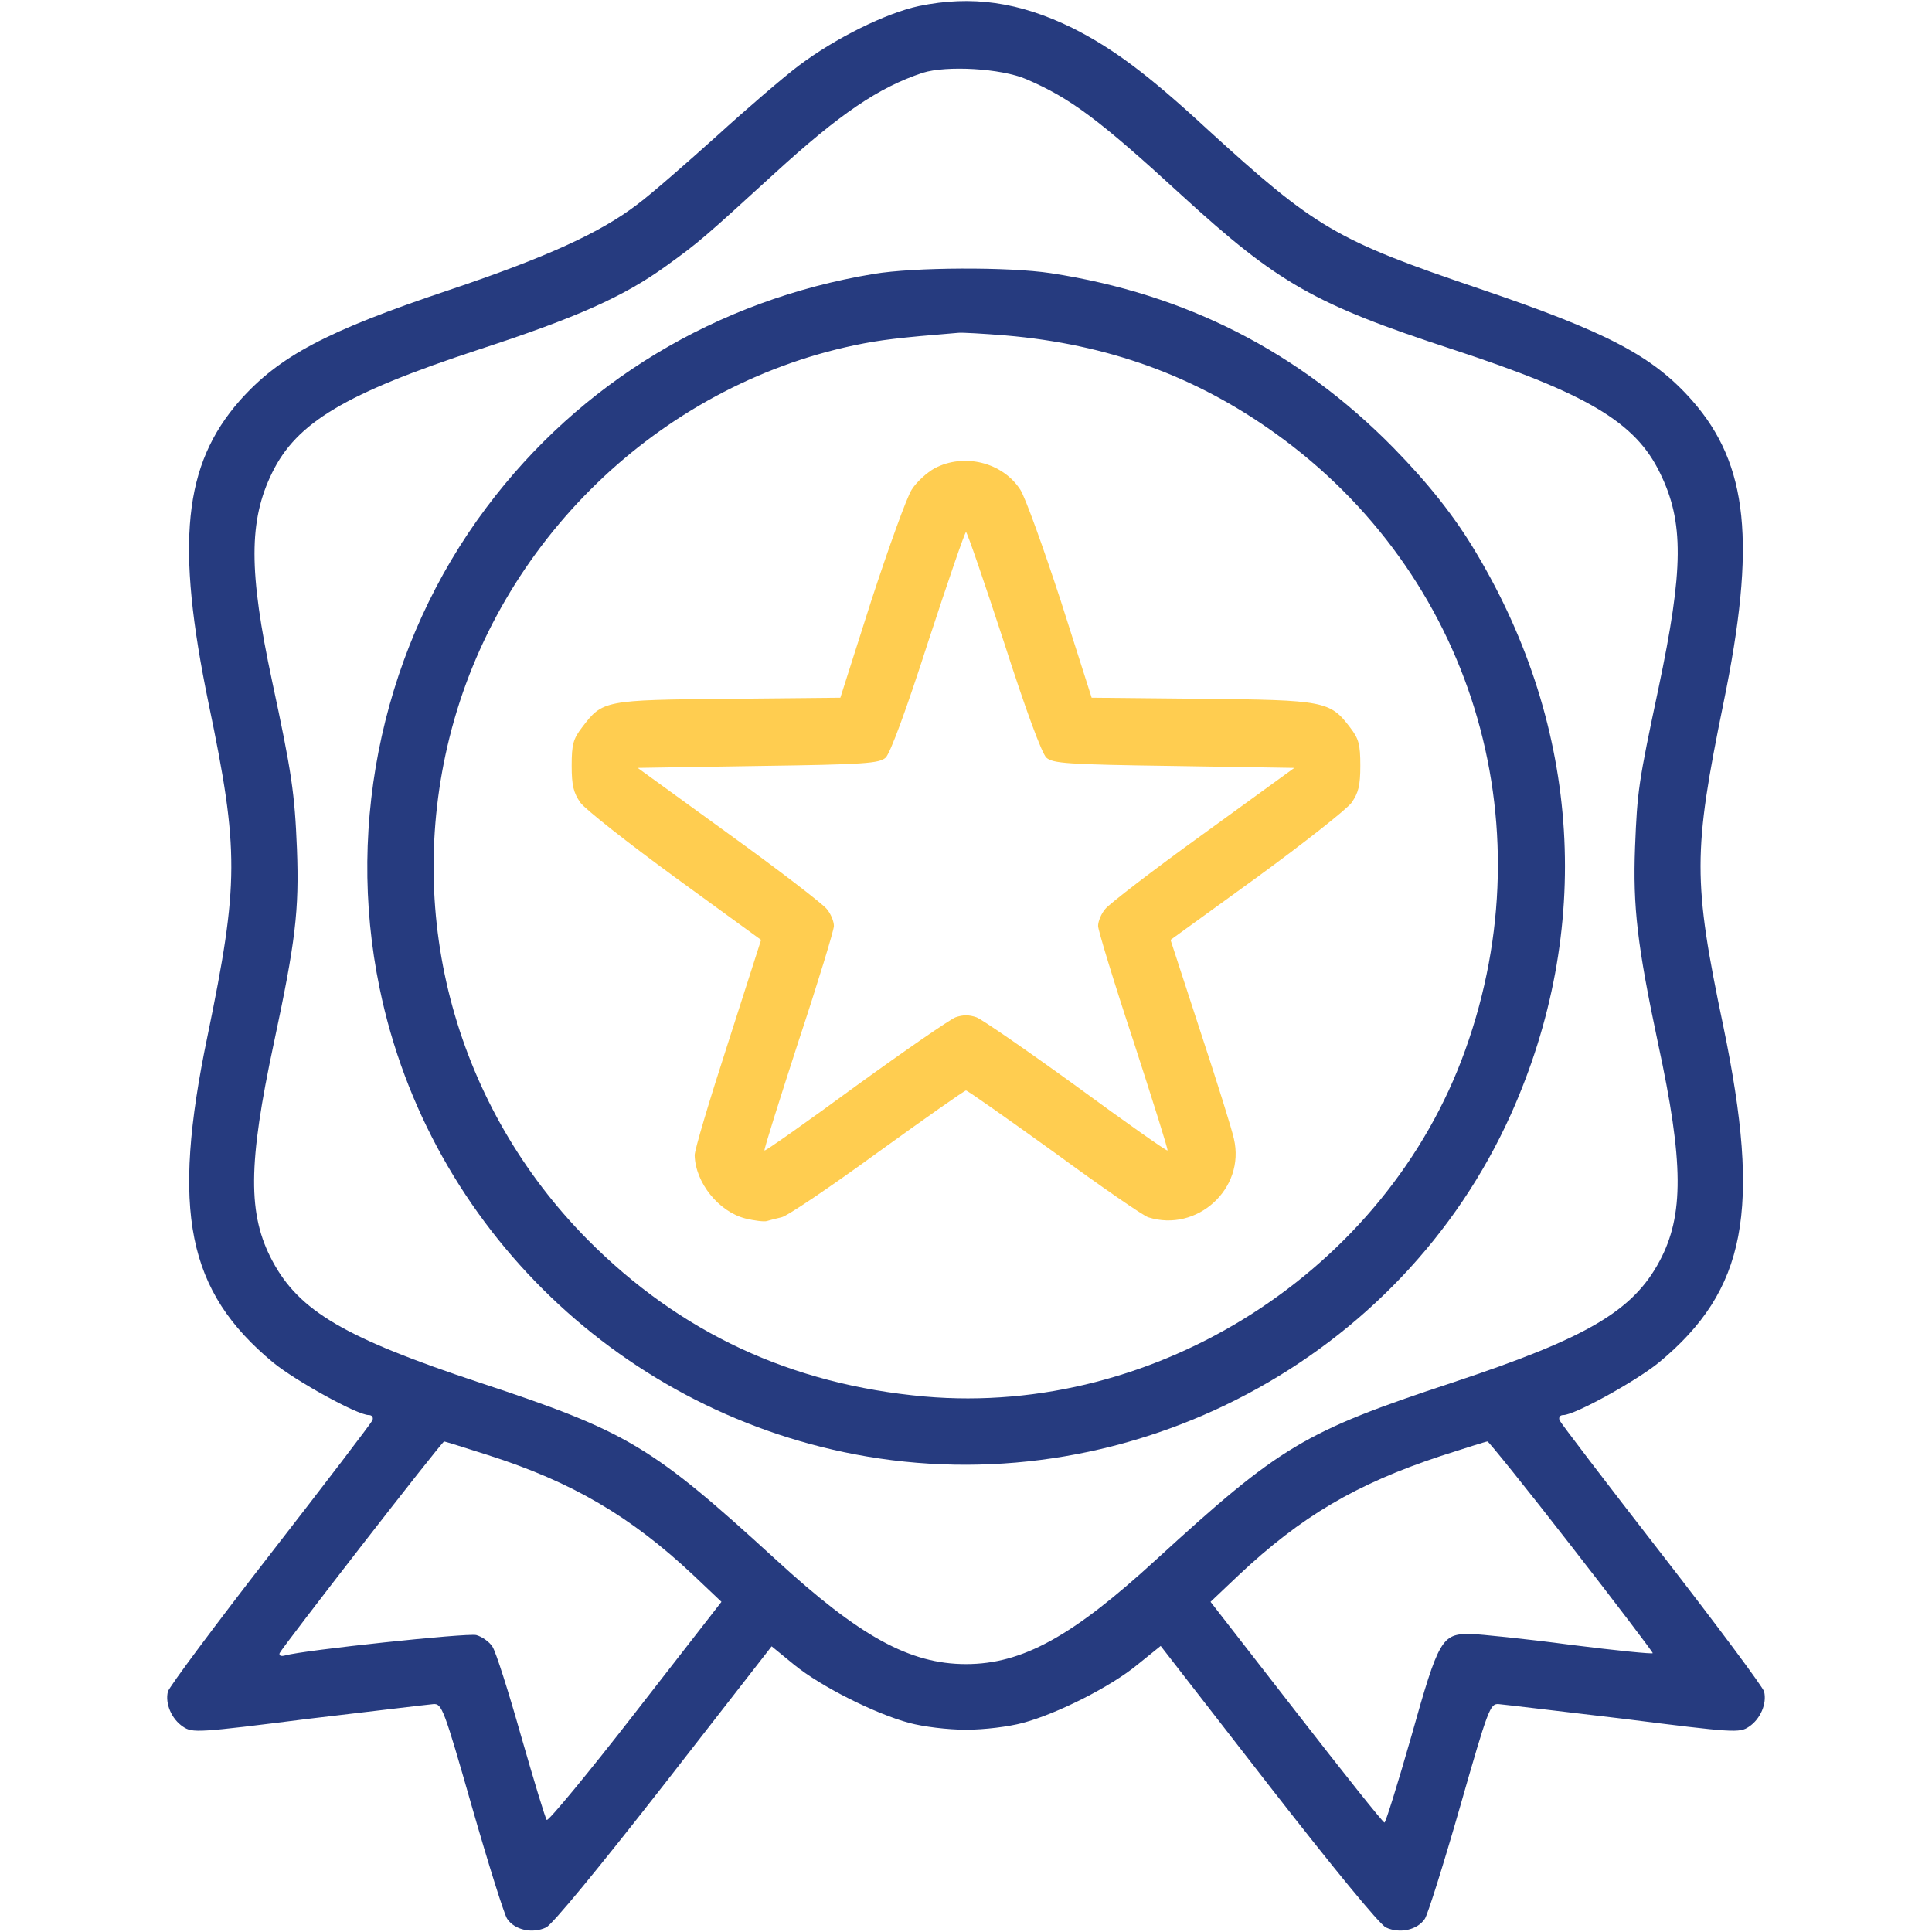
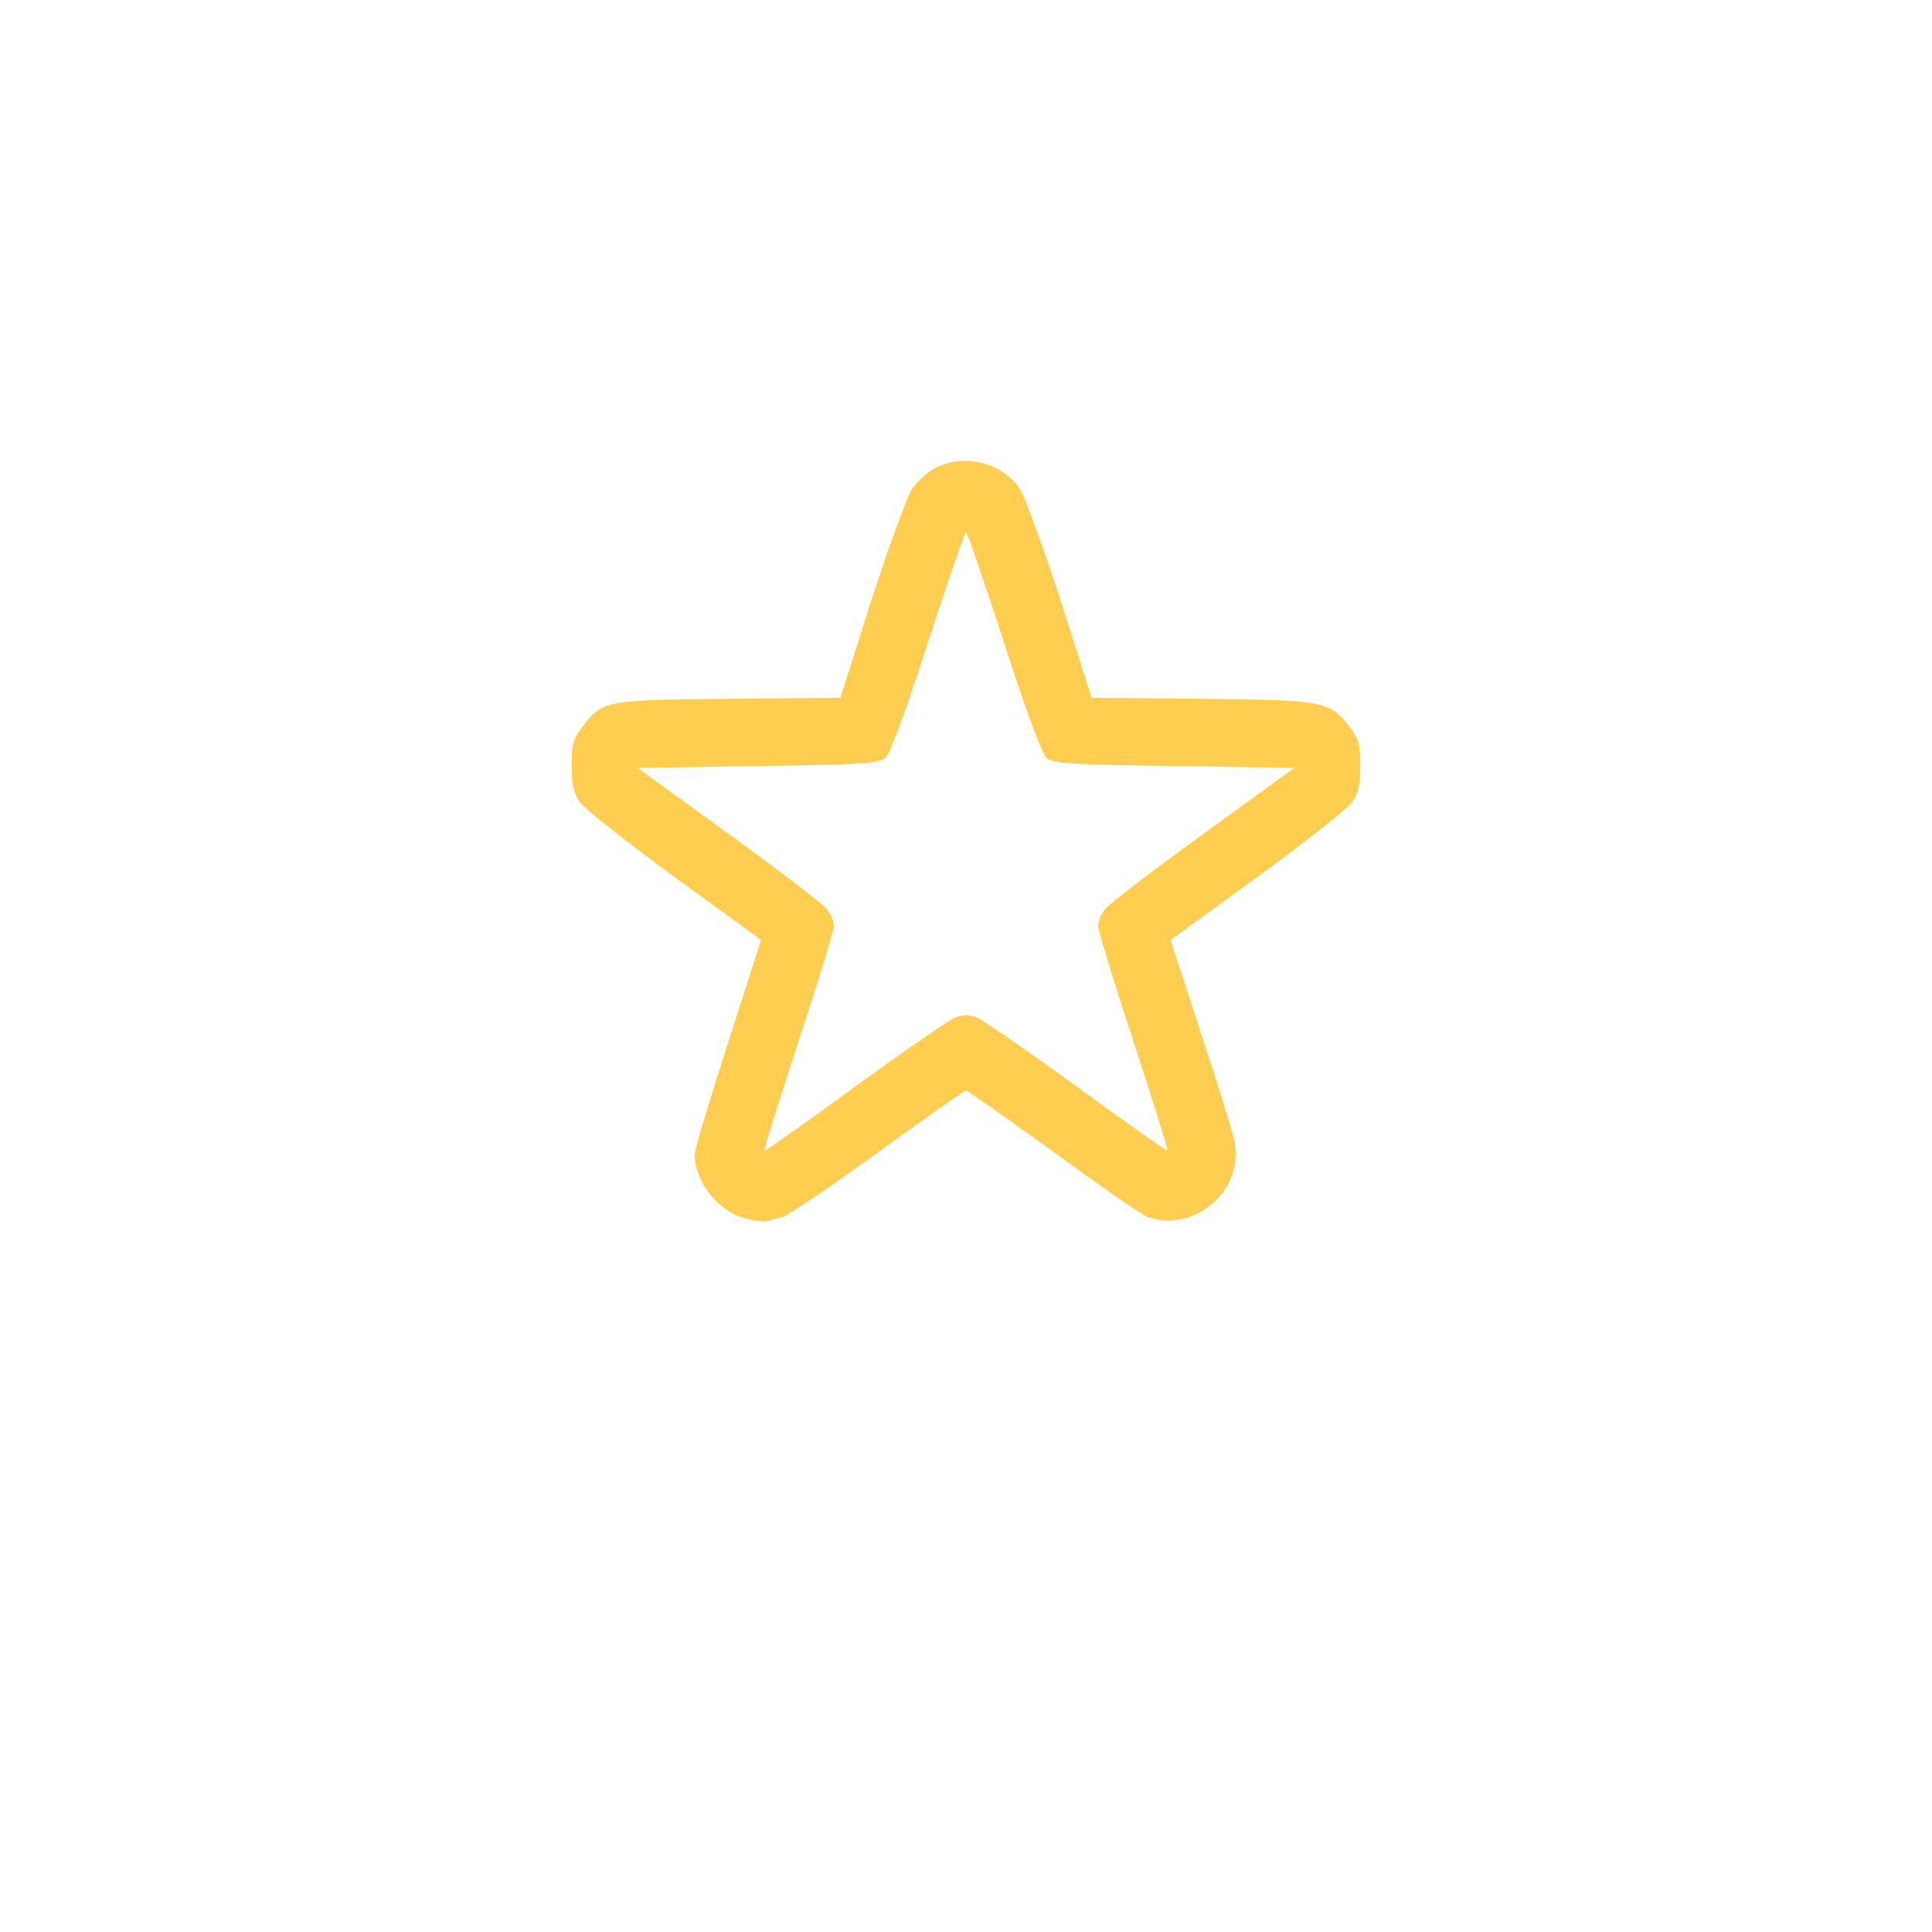
<svg xmlns="http://www.w3.org/2000/svg" width="30" height="30" viewBox="0 0 30 30" fill="none">
-   <path d="M14.268 0.094C13.752 0.205 12.973 0.592 12.41 1.014C12.176 1.189 11.602 1.682 11.133 2.109C10.664 2.531 10.113 3.012 9.902 3.17C9.322 3.615 8.484 3.996 6.967 4.506C5.063 5.144 4.336 5.531 3.721 6.223C2.848 7.219 2.725 8.432 3.24 10.928C3.715 13.207 3.709 13.723 3.223 16.084C2.654 18.814 2.906 20.051 4.242 21.158C4.594 21.445 5.549 21.973 5.725 21.973C5.777 21.973 5.801 22.008 5.783 22.055C5.766 22.096 5.051 23.033 4.195 24.135C3.34 25.236 2.625 26.197 2.607 26.267C2.561 26.455 2.666 26.695 2.842 26.812C2.988 26.912 3.076 26.906 4.793 26.689C5.783 26.572 6.656 26.467 6.732 26.461C6.861 26.455 6.891 26.525 7.33 28.061C7.582 28.939 7.828 29.724 7.875 29.795C7.992 29.971 8.268 30.029 8.479 29.93C8.578 29.883 9.287 29.021 10.312 27.709L11.982 25.564L12.334 25.852C12.75 26.191 13.594 26.613 14.121 26.754C14.338 26.812 14.713 26.859 15 26.859C15.287 26.859 15.662 26.812 15.879 26.754C16.412 26.613 17.25 26.191 17.666 25.846L18.023 25.558L19.693 27.709C20.701 29.004 21.422 29.883 21.521 29.93C21.733 30.029 22.008 29.971 22.125 29.795C22.172 29.724 22.418 28.939 22.67 28.061C23.109 26.525 23.139 26.455 23.268 26.461C23.344 26.467 24.217 26.572 25.207 26.689C26.924 26.906 27.012 26.912 27.158 26.812C27.334 26.695 27.439 26.455 27.393 26.267C27.375 26.197 26.66 25.236 25.805 24.135C24.949 23.033 24.234 22.096 24.217 22.055C24.199 22.008 24.223 21.973 24.275 21.973C24.451 21.973 25.406 21.445 25.758 21.158C27.117 20.033 27.352 18.797 26.76 15.937C26.285 13.67 26.291 13.23 26.76 10.928C27.275 8.426 27.146 7.213 26.279 6.223C25.664 5.525 24.955 5.156 22.969 4.482C20.742 3.727 20.432 3.545 18.744 2.004C17.818 1.148 17.279 0.75 16.652 0.434C15.826 0.029 15.088 -0.076 14.268 0.094ZM15.938 1.23C16.617 1.523 17.057 1.846 18.352 3.035C19.846 4.4 20.408 4.723 22.559 5.426C24.645 6.111 25.395 6.557 25.775 7.342C26.15 8.103 26.145 8.83 25.752 10.693C25.441 12.158 25.424 12.281 25.389 13.154C25.354 14.086 25.424 14.678 25.746 16.201C26.145 18.047 26.15 18.873 25.77 19.582C25.354 20.361 24.639 20.777 22.553 21.469C20.25 22.23 19.881 22.453 17.953 24.217C16.652 25.412 15.873 25.84 15 25.84C14.127 25.84 13.348 25.412 12.047 24.217C10.119 22.453 9.75 22.23 7.447 21.469C5.361 20.777 4.647 20.361 4.231 19.582C3.844 18.861 3.85 18.076 4.254 16.189C4.588 14.625 4.647 14.139 4.611 13.184C4.576 12.31 4.529 11.994 4.225 10.576C3.861 8.871 3.861 8.086 4.225 7.342C4.606 6.562 5.356 6.111 7.441 5.426C8.965 4.928 9.686 4.605 10.342 4.131C10.846 3.768 10.922 3.703 12.018 2.701C13.043 1.764 13.641 1.359 14.326 1.131C14.695 1.014 15.545 1.06 15.938 1.23ZM7.576 22.594C8.883 23.01 9.797 23.549 10.764 24.457L11.203 24.873L9.867 26.59C9.135 27.533 8.514 28.283 8.49 28.26C8.467 28.236 8.291 27.65 8.092 26.959C7.898 26.273 7.699 25.646 7.647 25.57C7.6 25.494 7.482 25.412 7.395 25.389C7.254 25.354 4.717 25.623 4.43 25.705C4.365 25.723 4.33 25.711 4.342 25.67C4.371 25.594 6.861 22.383 6.897 22.383C6.908 22.383 7.213 22.477 7.576 22.594ZM24.398 24.006C25.096 24.902 25.664 25.652 25.664 25.67C25.664 25.687 25.09 25.629 24.393 25.541C23.689 25.447 22.986 25.377 22.834 25.371C22.389 25.371 22.342 25.441 21.914 26.965C21.703 27.703 21.516 28.301 21.498 28.301C21.475 28.301 20.859 27.527 20.127 26.584L18.797 24.873L19.236 24.457C20.203 23.549 21.053 23.045 22.365 22.611C22.746 22.488 23.074 22.383 23.098 22.383C23.115 22.383 23.707 23.115 24.398 24.006Z" fill="#263B7F" />
-   <path d="M13.564 4.254C11.127 4.658 9.006 5.941 7.553 7.881C5.971 9.99 5.355 12.744 5.895 15.346C6.662 19.072 9.691 21.978 13.465 22.617C17.59 23.314 21.756 21.099 23.461 17.303C24.744 14.443 24.551 11.308 22.922 8.584C22.588 8.021 22.184 7.512 21.633 6.949C20.168 5.461 18.416 4.564 16.318 4.242C15.662 4.142 14.191 4.148 13.564 4.254ZM15.615 5.209C17.197 5.344 18.557 5.836 19.799 6.726C22.84 8.9 24.029 12.756 22.752 16.306C21.527 19.723 17.965 22.002 14.355 21.685C12.281 21.498 10.559 20.695 9.123 19.248C7.09 17.191 6.281 14.267 6.979 11.455C7.734 8.414 10.225 6 13.271 5.361C13.664 5.279 13.951 5.244 14.883 5.168C14.93 5.162 15.264 5.18 15.615 5.209Z" fill="#263B7F" />
  <path d="M14.514 7.271C14.396 7.336 14.232 7.482 14.156 7.605C14.08 7.722 13.799 8.502 13.529 9.328L13.049 10.834L11.315 10.851C9.381 10.869 9.357 10.875 9.041 11.291C8.9 11.473 8.877 11.56 8.877 11.889C8.877 12.199 8.906 12.31 9.012 12.463C9.082 12.562 9.744 13.084 10.482 13.623L11.818 14.595L11.303 16.201C11.016 17.086 10.781 17.871 10.787 17.941C10.799 18.369 11.162 18.814 11.572 18.92C11.713 18.955 11.865 18.973 11.906 18.961C11.947 18.949 12.053 18.92 12.135 18.902C12.223 18.885 12.891 18.433 13.623 17.9C14.361 17.367 14.977 16.933 15 16.933C15.023 16.933 15.639 17.367 16.371 17.894C17.098 18.427 17.754 18.879 17.83 18.902C18.586 19.142 19.342 18.457 19.16 17.683C19.131 17.543 18.896 16.793 18.639 16.014L18.176 14.595L19.518 13.623C20.256 13.084 20.918 12.562 20.988 12.463C21.094 12.31 21.123 12.199 21.123 11.889C21.123 11.56 21.1 11.473 20.965 11.297C20.654 10.886 20.566 10.869 18.656 10.851L16.951 10.834L16.471 9.328C16.201 8.502 15.92 7.722 15.844 7.605C15.568 7.178 14.971 7.031 14.514 7.271ZM15.586 9.961C15.926 11.021 16.178 11.701 16.248 11.765C16.348 11.853 16.559 11.871 18.229 11.894L20.098 11.924L18.686 12.949C17.906 13.511 17.221 14.039 17.162 14.115C17.098 14.191 17.051 14.308 17.051 14.379C17.051 14.443 17.297 15.252 17.602 16.172C17.9 17.092 18.141 17.853 18.129 17.865C18.117 17.877 17.484 17.431 16.717 16.869C15.949 16.312 15.252 15.832 15.164 15.797C15.047 15.756 14.953 15.756 14.836 15.797C14.748 15.832 14.051 16.312 13.283 16.869C12.516 17.431 11.883 17.877 11.871 17.865C11.859 17.853 12.1 17.092 12.398 16.172C12.703 15.252 12.949 14.443 12.949 14.379C12.949 14.308 12.902 14.191 12.838 14.115C12.779 14.039 12.094 13.511 11.315 12.949L9.902 11.924L11.771 11.894C13.441 11.871 13.652 11.853 13.752 11.765C13.822 11.701 14.074 11.021 14.414 9.961C14.719 9.029 14.982 8.262 15 8.262C15.018 8.262 15.281 9.029 15.586 9.961Z" fill="#FFCD50" />
</svg>